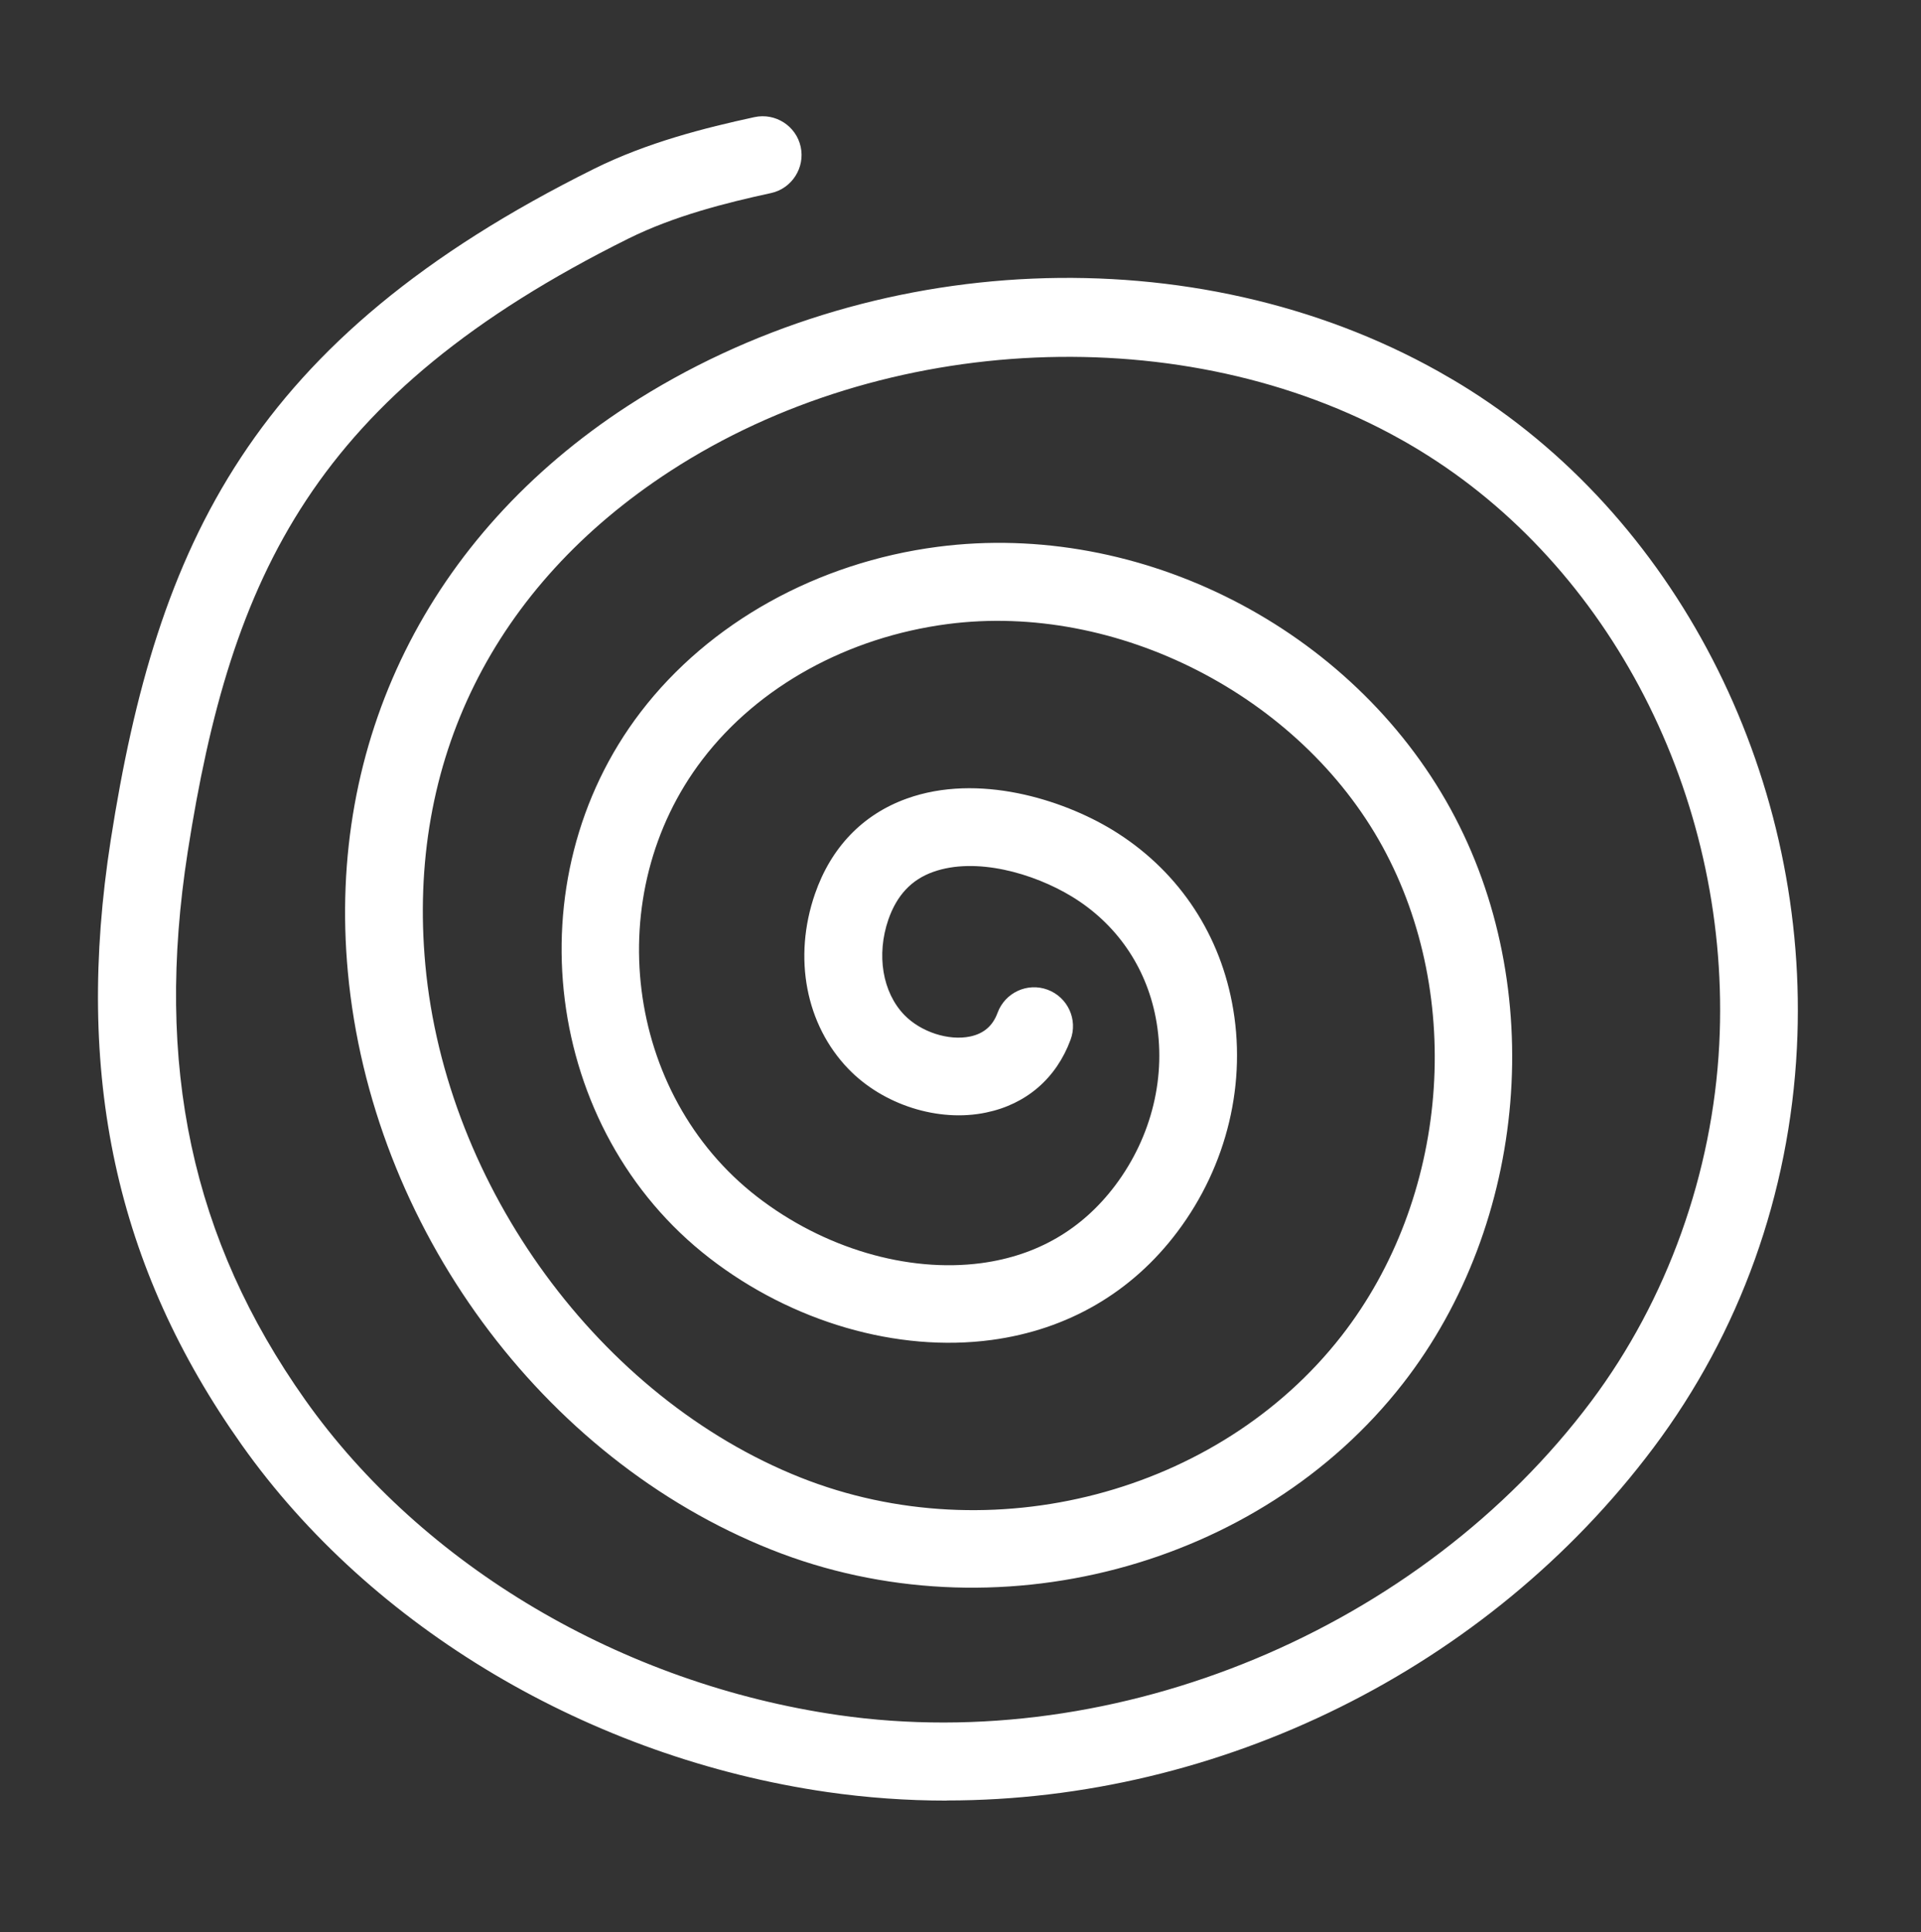
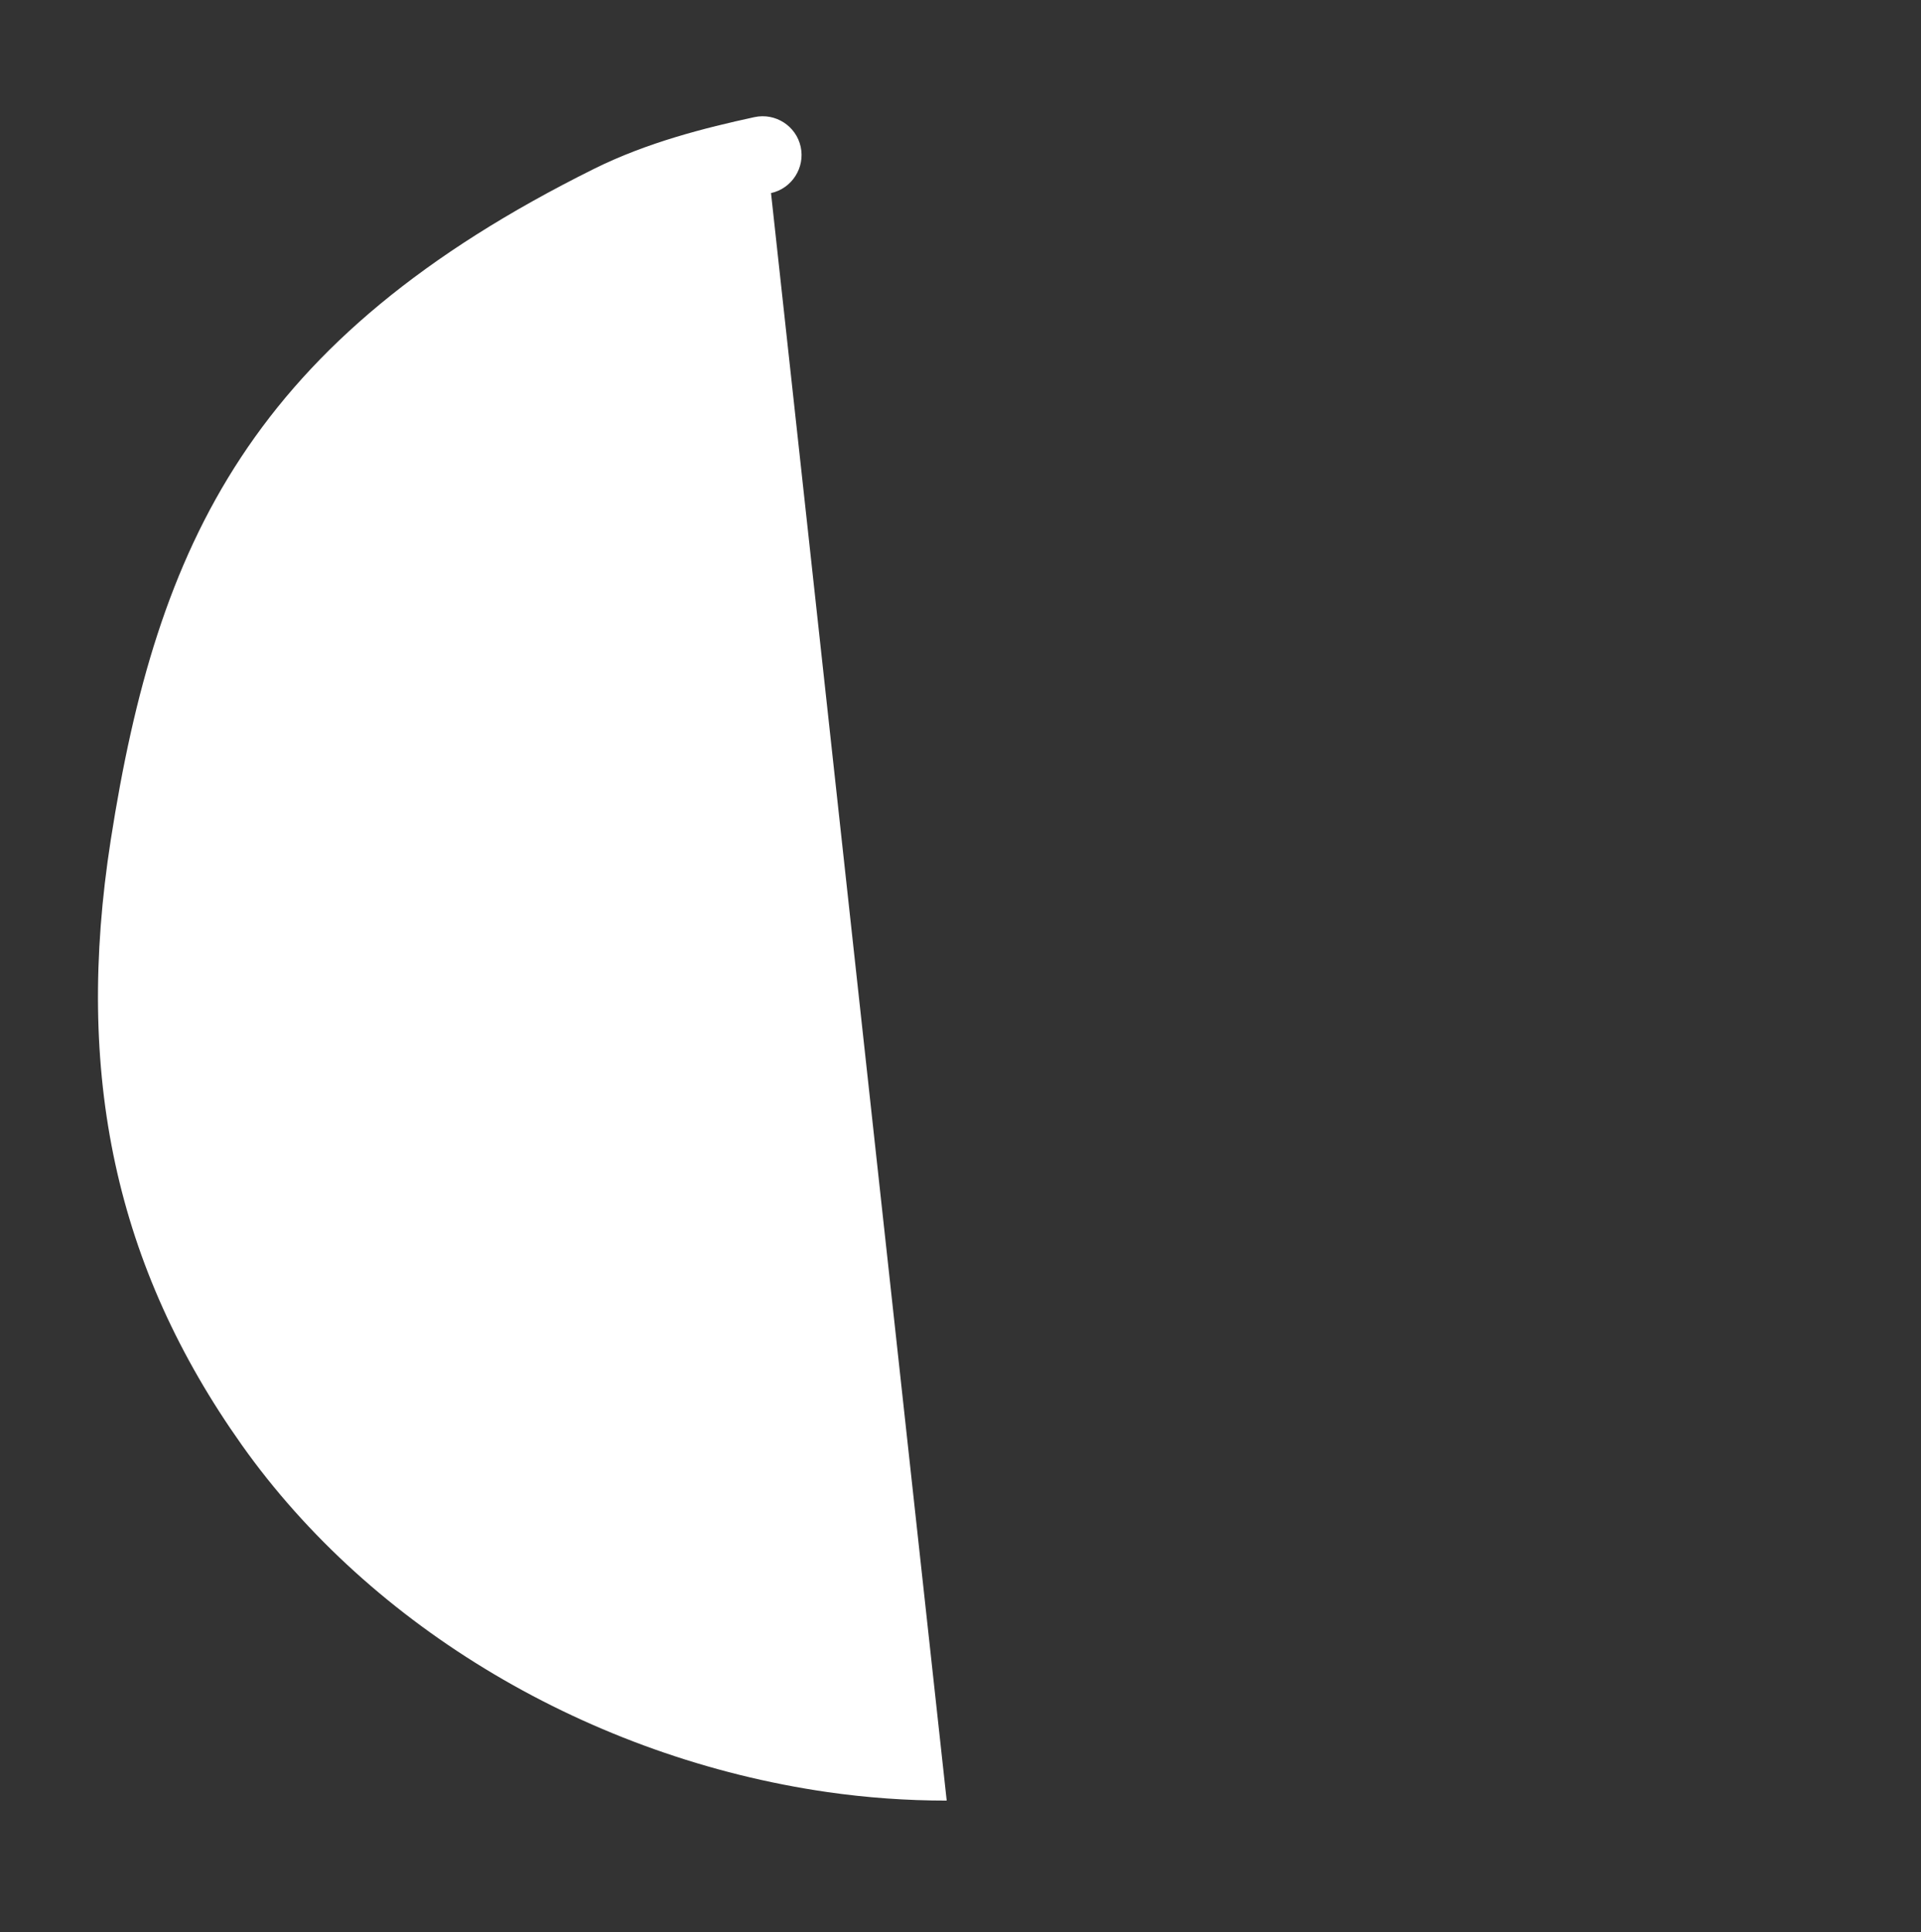
<svg xmlns="http://www.w3.org/2000/svg" id="Layer_1" data-name="Layer 1" viewBox="0 0 148.27 149.12">
  <rect x="0" y="0" width="148.27" height="149.12" fill="#333333" stroke="none" />
  <defs>
    <style>
      .cls-1 {
        fill: #fff;
      }
    </style>
  </defs>
-   <path class="cls-1" d="M73.07,138.96c-3.08,0-6.16-.22-9.22-.66-18.28-2.64-35.18-12.65-45.19-26.79-9.73-13.73-12.94-28.57-10.11-46.7,3.57-22.83,10.81-38.62,37.28-51.77,4.12-2.05,8.58-3.17,12.4-4,1.62-.35,3.22.68,3.57,2.29s-.68,3.22-2.29,3.57c-3.46.75-7.47,1.76-11,3.51-24.27,12.06-30.68,25.94-34.02,47.32-2.57,16.49.31,29.93,9.07,42.31,9.08,12.82,24.46,21.91,41.15,24.32,21.56,3.11,44.92-6.62,58.11-24.22,5.86-7.82,9.37-17.61,9.88-27.56.93-18.34-7.88-36.16-22.47-45.41-.69-.44-1.41-.87-2.13-1.27-16.63-9.32-39.8-8.31-56.36,2.45-13.65,8.87-20.36,22.41-18.91,38.12,1.59,17.14,13.49,33.4,28.94,39.55,14.71,5.85,32.27,1.26,41.77-10.92,8.26-10.59,9.55-26.12,3.16-37.78-6.39-11.64-20.5-18.86-33.55-17.16-7.72,1.01-14.62,4.81-18.93,10.45-7.94,10.38-6.01,25.84,4.22,33.75,5.13,3.97,11.6,5.88,17.31,5.12,4.3-.58,7.77-2.6,10.33-6,2.84-3.78,3.98-8.5,3.12-12.96-.76-3.94-3.05-7.25-6.47-9.33-2.96-1.8-7.41-3.08-10.71-1.9-1.68.6-2.8,1.81-3.45,3.67-.94,2.73-.46,5.62,1.23,7.37,1.27,1.31,3.41,2.01,5.08,1.66,1.05-.22,1.75-.82,2.12-1.84.58-1.55,2.3-2.35,3.86-1.77,1.55.58,2.35,2.3,1.77,3.86-1.1,2.98-3.42,4.98-6.52,5.62-3.66.77-7.94-.58-10.63-3.37-3.29-3.41-4.28-8.58-2.58-13.5,1.24-3.59,3.69-6.14,7.09-7.36,5.51-1.98,11.99.06,15.86,2.41,4.88,2.97,8.16,7.7,9.24,13.33,1.18,6.12-.36,12.57-4.22,17.7-3.51,4.67-8.46,7.55-14.33,8.34-7.27.98-15.4-1.38-21.78-6.32-12.79-9.89-15.22-29.19-5.31-42.14,5.27-6.89,13.63-11.54,22.92-12.75,15.66-2.04,31.93,6.28,39.59,20.23,7.52,13.7,6,31.94-3.69,44.36-11.1,14.23-31.59,19.62-48.72,12.81-17.74-7.05-30.88-24.97-32.7-44.57-1.65-17.78,6.23-33.71,21.61-43.71,18.64-12.11,43.78-13.18,62.56-2.66.82.46,1.63.94,2.42,1.44,16.38,10.38,26.29,30.32,25.25,50.78-.57,11.29-4.4,21.96-11.07,30.85-12.82,17.1-33.51,27.22-54.54,27.22Z" />
+   <path class="cls-1" d="M73.07,138.96c-3.08,0-6.16-.22-9.22-.66-18.28-2.64-35.18-12.65-45.19-26.79-9.73-13.73-12.94-28.57-10.11-46.7,3.57-22.83,10.81-38.62,37.28-51.77,4.12-2.05,8.58-3.17,12.4-4,1.62-.35,3.22.68,3.57,2.29s-.68,3.22-2.29,3.57Z" />
</svg>